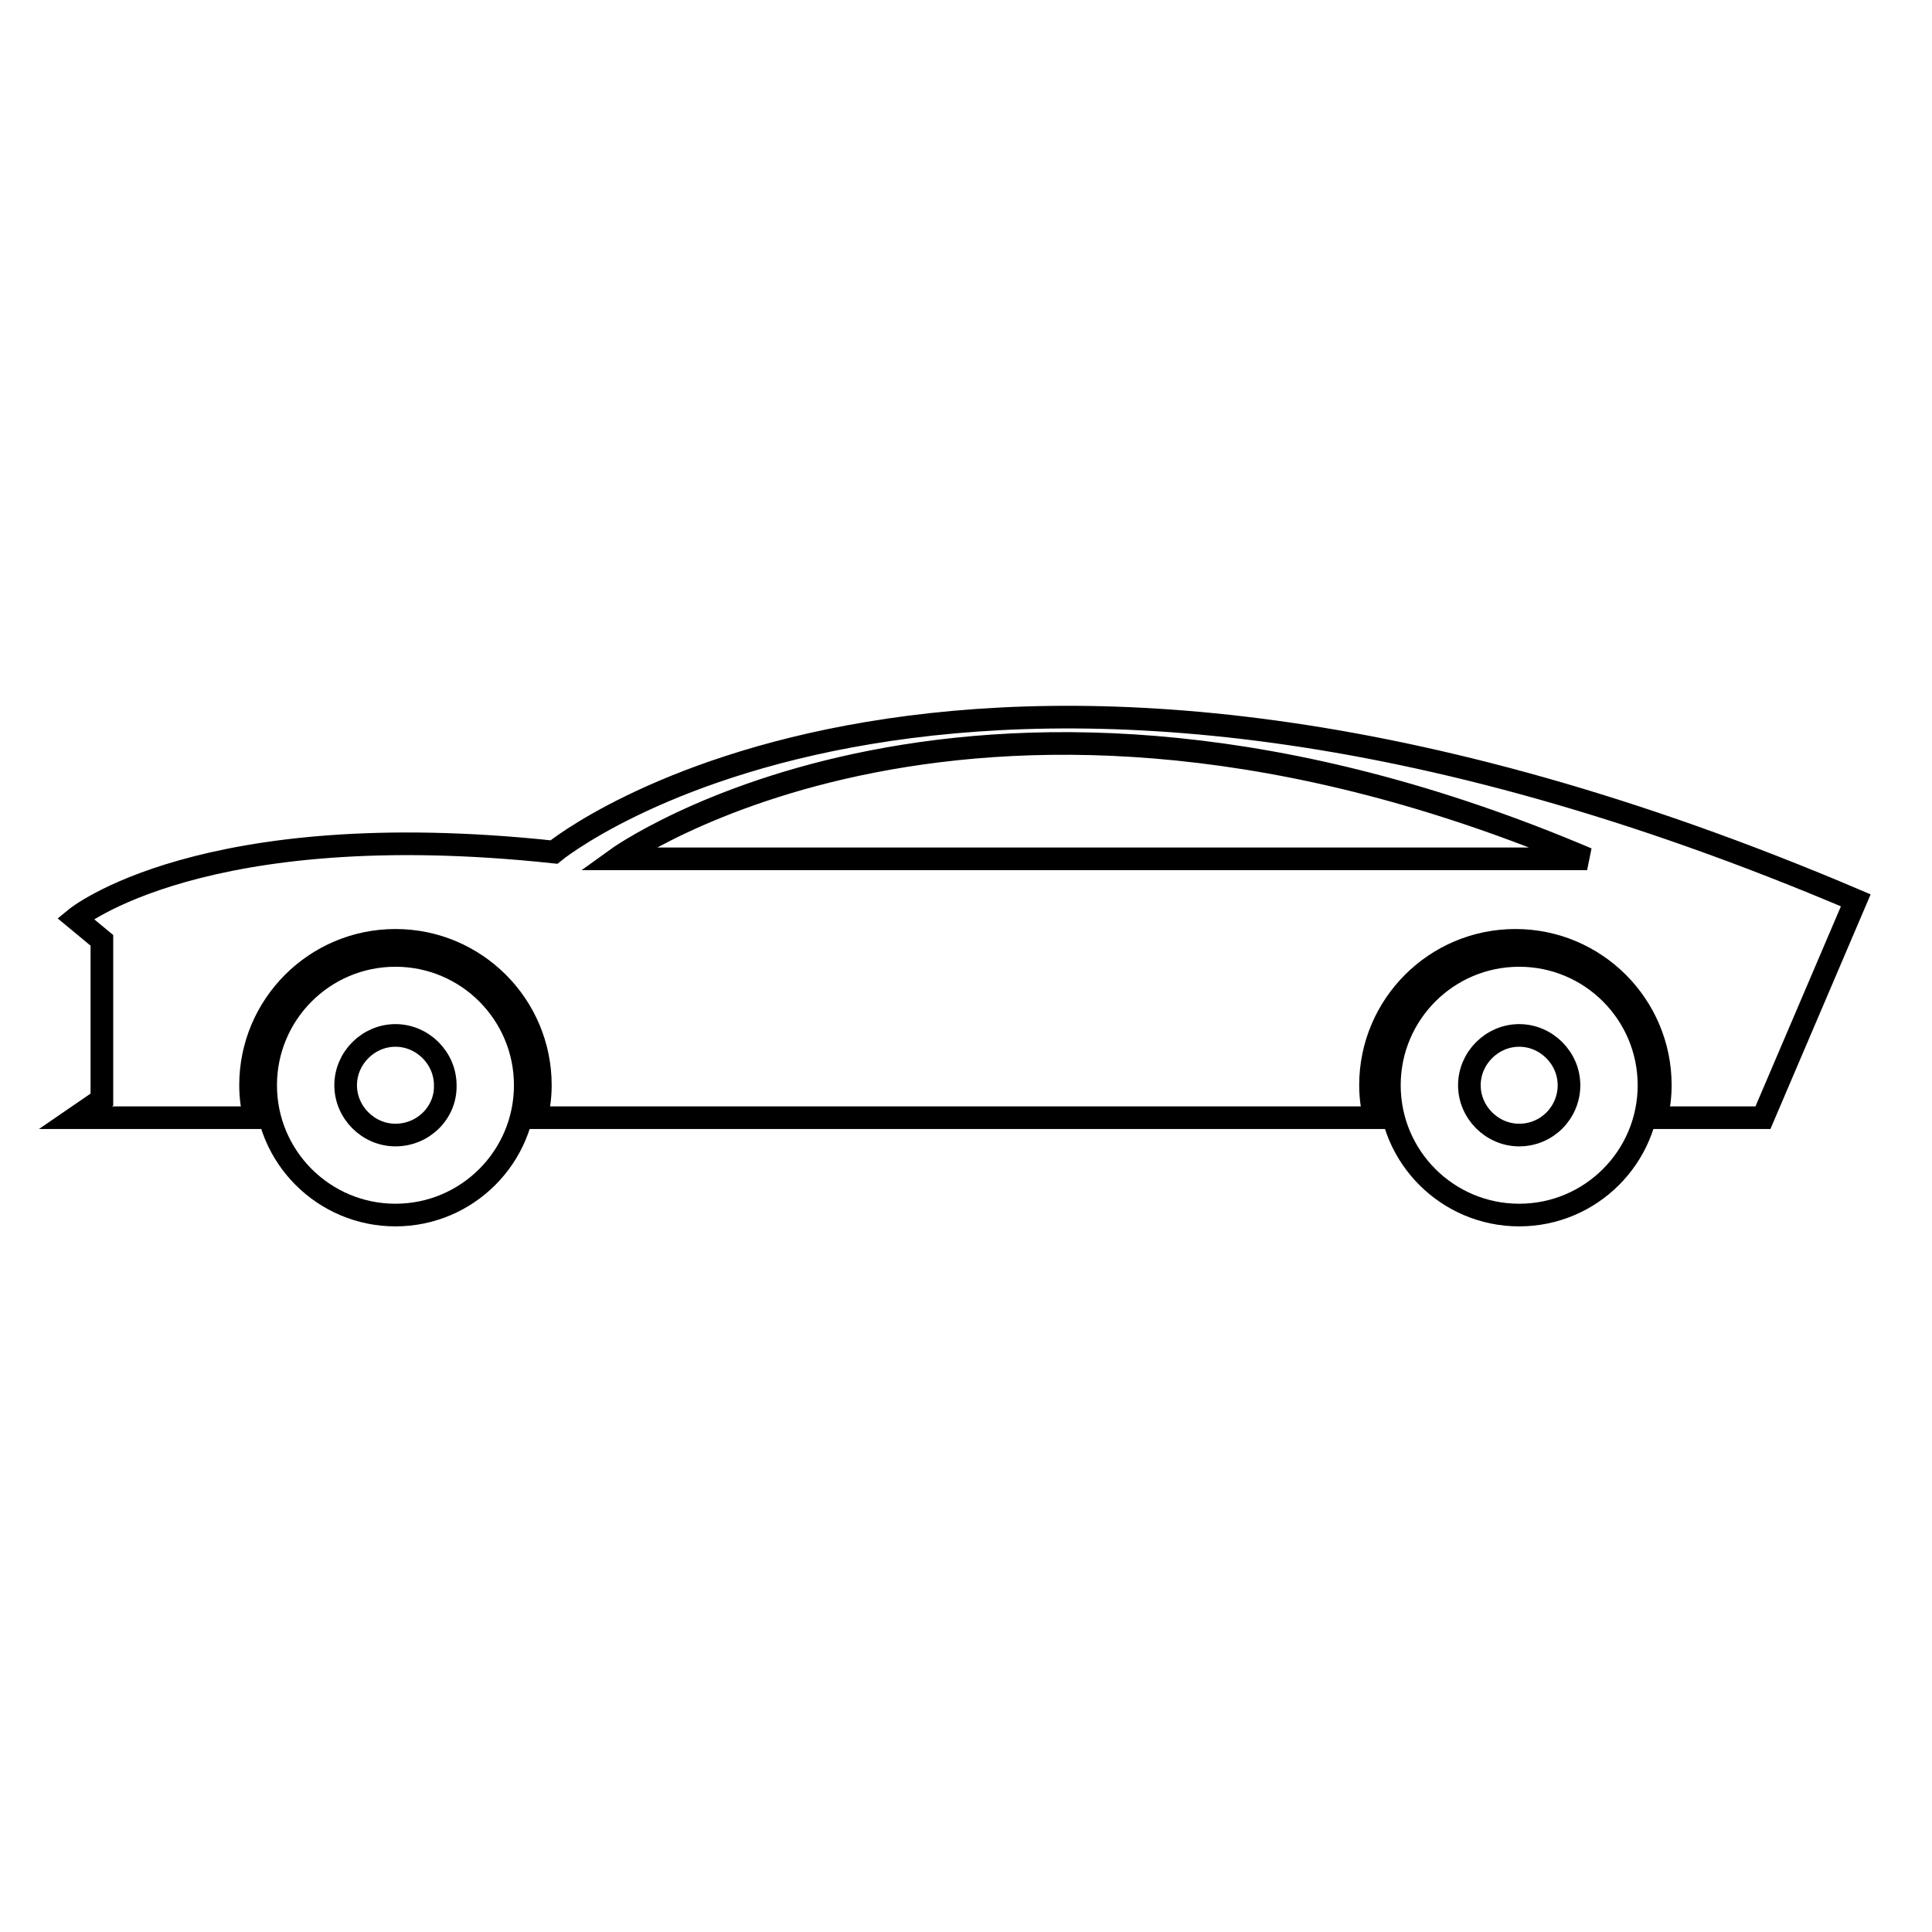
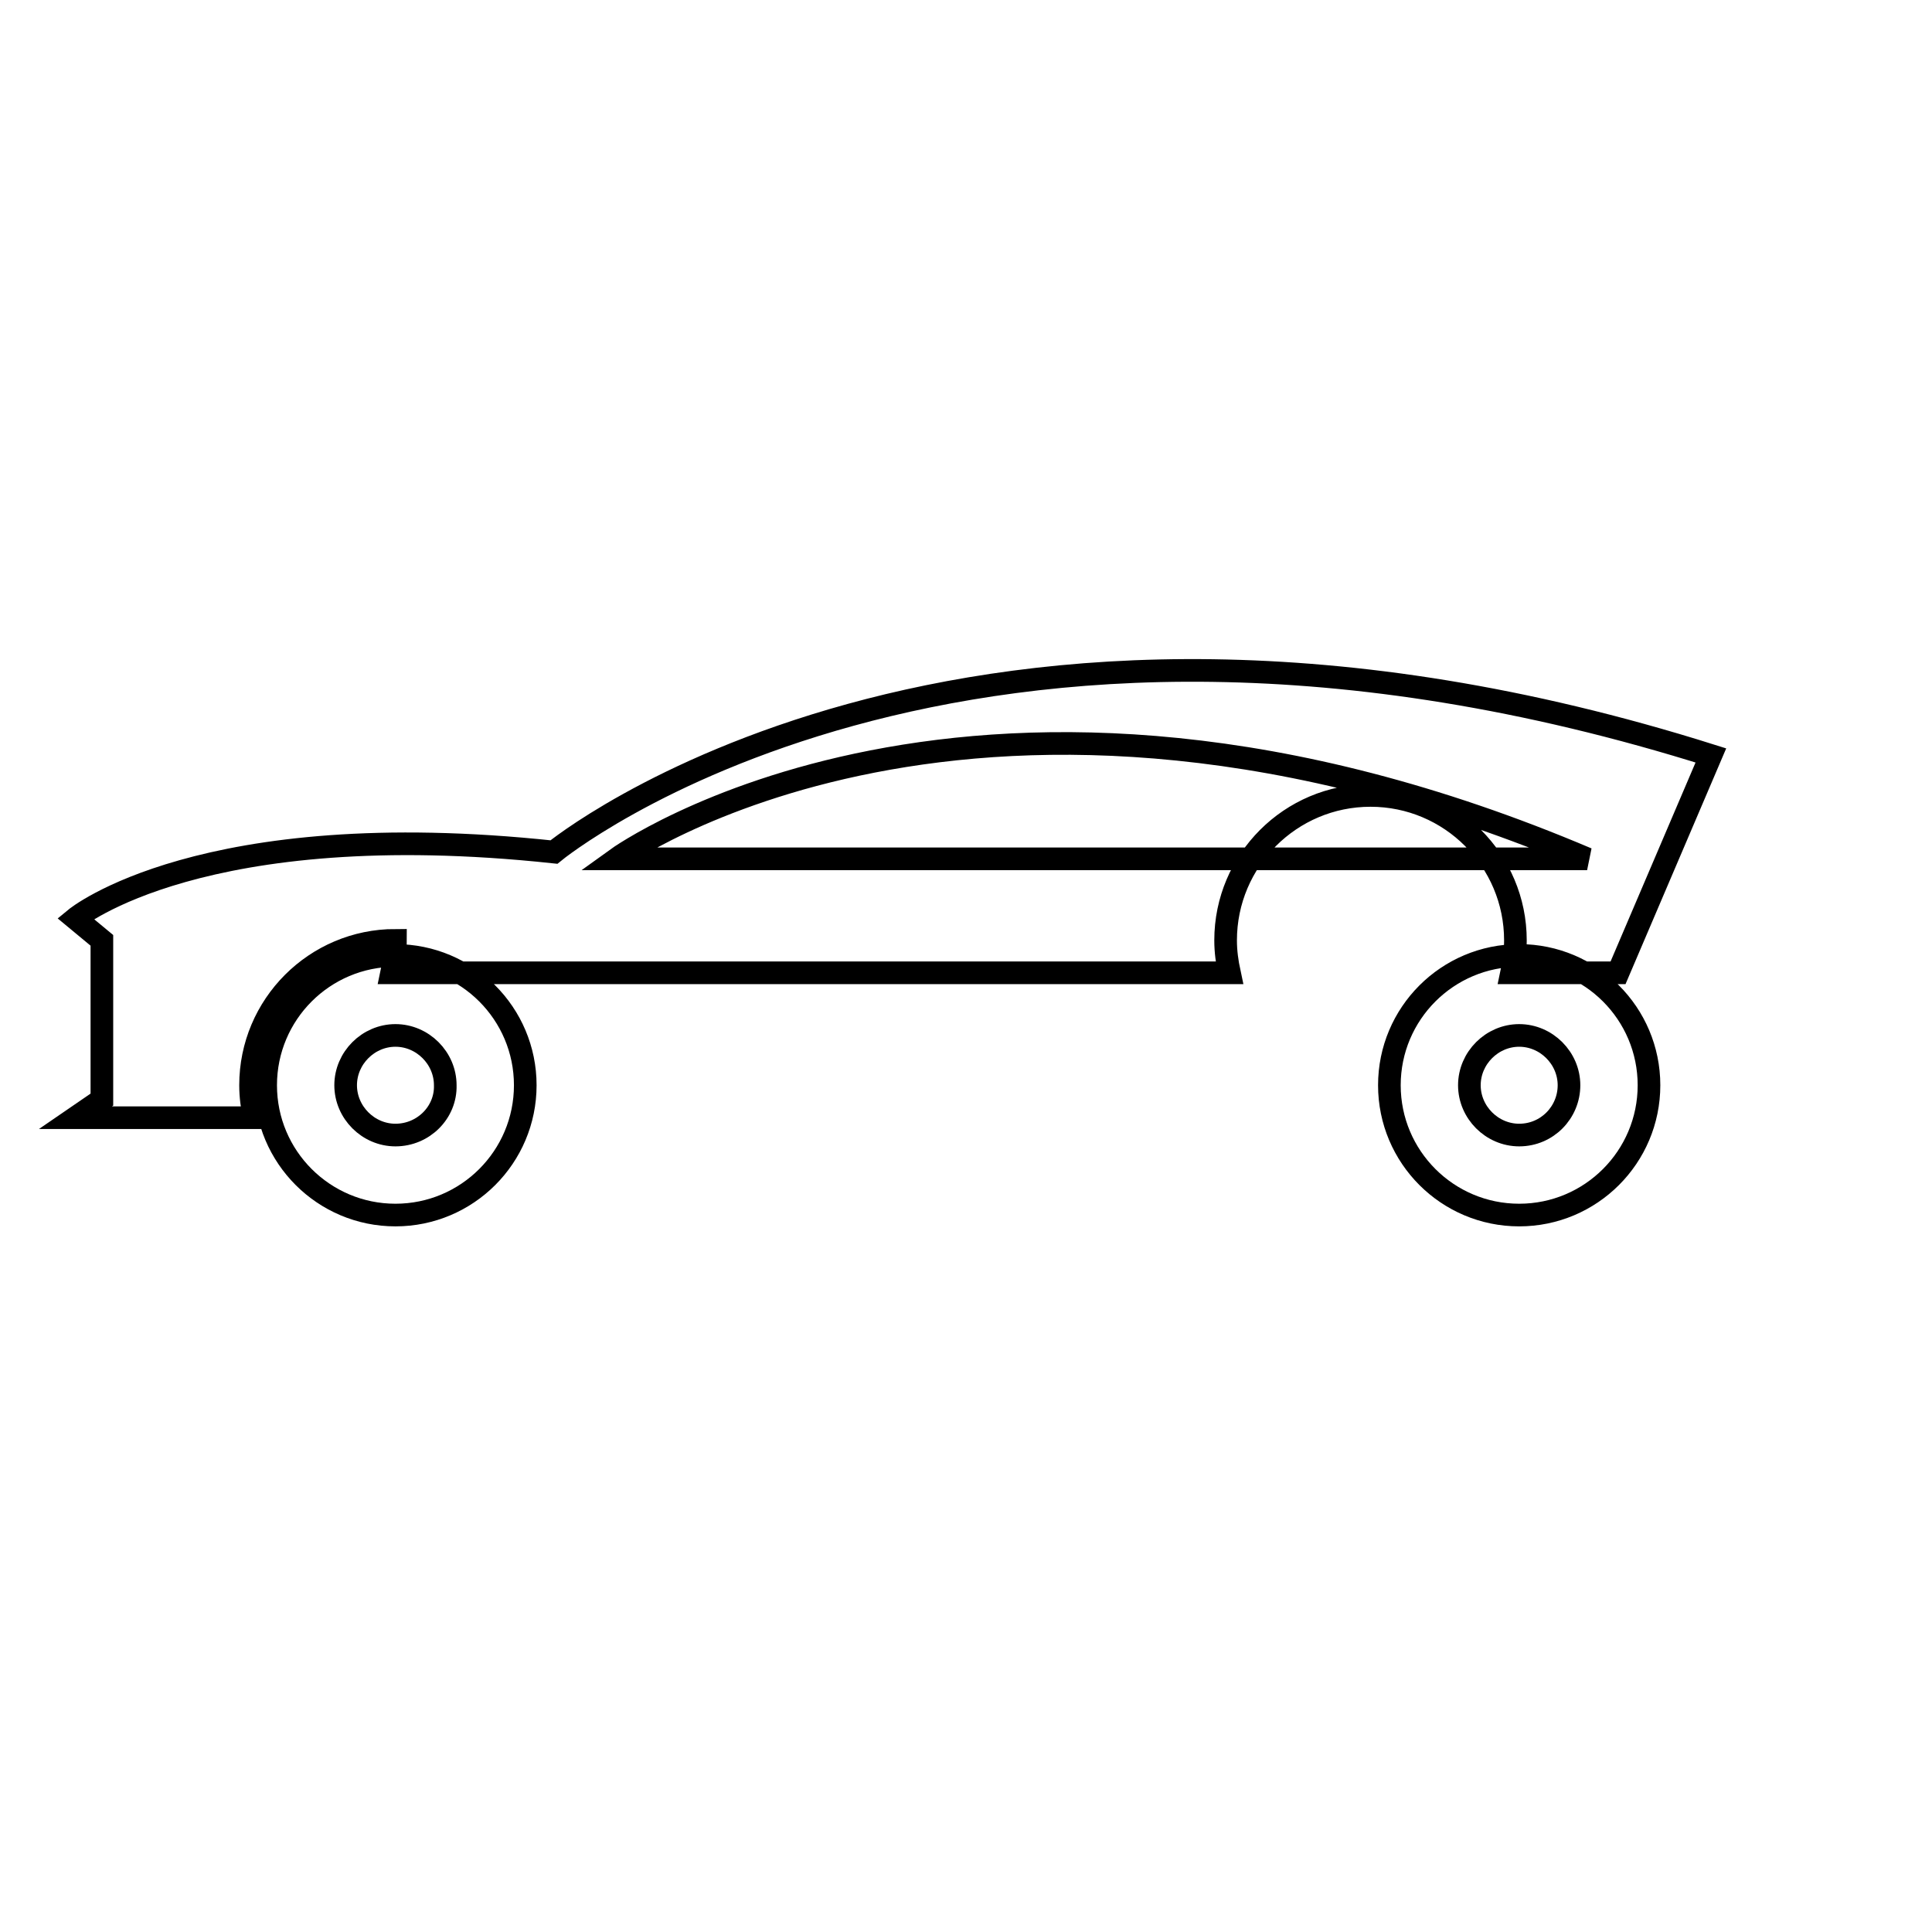
<svg xmlns="http://www.w3.org/2000/svg" version="1.1" x="0px" y="0px" viewBox="0 0 256 256" enable-background="new 0 0 256 256" xml:space="preserve">
  <g>
    <g>
      <g>
-         <path stroke-width="3" fill-opacity="0" stroke="#000000" d="M73.4,112.9c-46.7-5-63.4,8.8-63.4,8.8l3.5,2.9v21.1l-3.5,2.4h23.7c-0.3-1.4-0.5-2.8-0.5-4.3c0-10.6,8.6-19.2,19.2-19.2c10.6,0,19.2,8.6,19.2,19.2c0,1.5-0.2,2.9-0.5,4.3h14.6h93.4h3c-0.3-1.4-0.5-2.8-0.5-4.3c0-10.6,8.6-19.2,19.2-19.2s19.2,8.6,19.2,19.2c0,1.5-0.2,2.9-0.5,4.3h14.1l12.3-28.8C127.1,68.7,73.4,112.9,73.4,112.9z M81.7,113.8c0,0,47.6-34.4,128.6,0H81.7z M52.4,126.6c-9.5,0-17.2,7.7-17.2,17.2c0,9.5,7.7,17.2,17.2,17.2s17.2-7.7,17.2-17.2C69.6,134.3,61.9,126.6,52.4,126.6z M52.4,150.4c-3.6,0-6.6-3-6.6-6.6c0-3.6,3-6.6,6.6-6.6s6.6,3,6.6,6.6C59.1,147.4,56.1,150.4,52.4,150.4z M201.3,126.6c-9.5,0-17.2,7.7-17.2,17.2c0,9.5,7.7,17.2,17.2,17.2s17.2-7.7,17.2-17.2C218.5,134.3,210.8,126.6,201.3,126.6z M201.3,150.4c-3.6,0-6.6-3-6.6-6.6c0-3.6,3-6.6,6.6-6.6s6.6,3,6.6,6.6C207.9,147.4,205,150.4,201.3,150.4z" />
+         <path stroke-width="3" fill-opacity="0" stroke="#000000" d="M73.4,112.9c-46.7-5-63.4,8.8-63.4,8.8l3.5,2.9v21.1l-3.5,2.4h23.7c-0.3-1.4-0.5-2.8-0.5-4.3c0-10.6,8.6-19.2,19.2-19.2c0,1.5-0.2,2.9-0.5,4.3h14.6h93.4h3c-0.3-1.4-0.5-2.8-0.5-4.3c0-10.6,8.6-19.2,19.2-19.2s19.2,8.6,19.2,19.2c0,1.5-0.2,2.9-0.5,4.3h14.1l12.3-28.8C127.1,68.7,73.4,112.9,73.4,112.9z M81.7,113.8c0,0,47.6-34.4,128.6,0H81.7z M52.4,126.6c-9.5,0-17.2,7.7-17.2,17.2c0,9.5,7.7,17.2,17.2,17.2s17.2-7.7,17.2-17.2C69.6,134.3,61.9,126.6,52.4,126.6z M52.4,150.4c-3.6,0-6.6-3-6.6-6.6c0-3.6,3-6.6,6.6-6.6s6.6,3,6.6,6.6C59.1,147.4,56.1,150.4,52.4,150.4z M201.3,126.6c-9.5,0-17.2,7.7-17.2,17.2c0,9.5,7.7,17.2,17.2,17.2s17.2-7.7,17.2-17.2C218.5,134.3,210.8,126.6,201.3,126.6z M201.3,150.4c-3.6,0-6.6-3-6.6-6.6c0-3.6,3-6.6,6.6-6.6s6.6,3,6.6,6.6C207.9,147.4,205,150.4,201.3,150.4z" />
      </g>
      <g />
      <g />
      <g />
      <g />
      <g />
      <g />
      <g />
      <g />
      <g />
      <g />
      <g />
      <g />
      <g />
      <g />
      <g />
    </g>
  </g>
</svg>